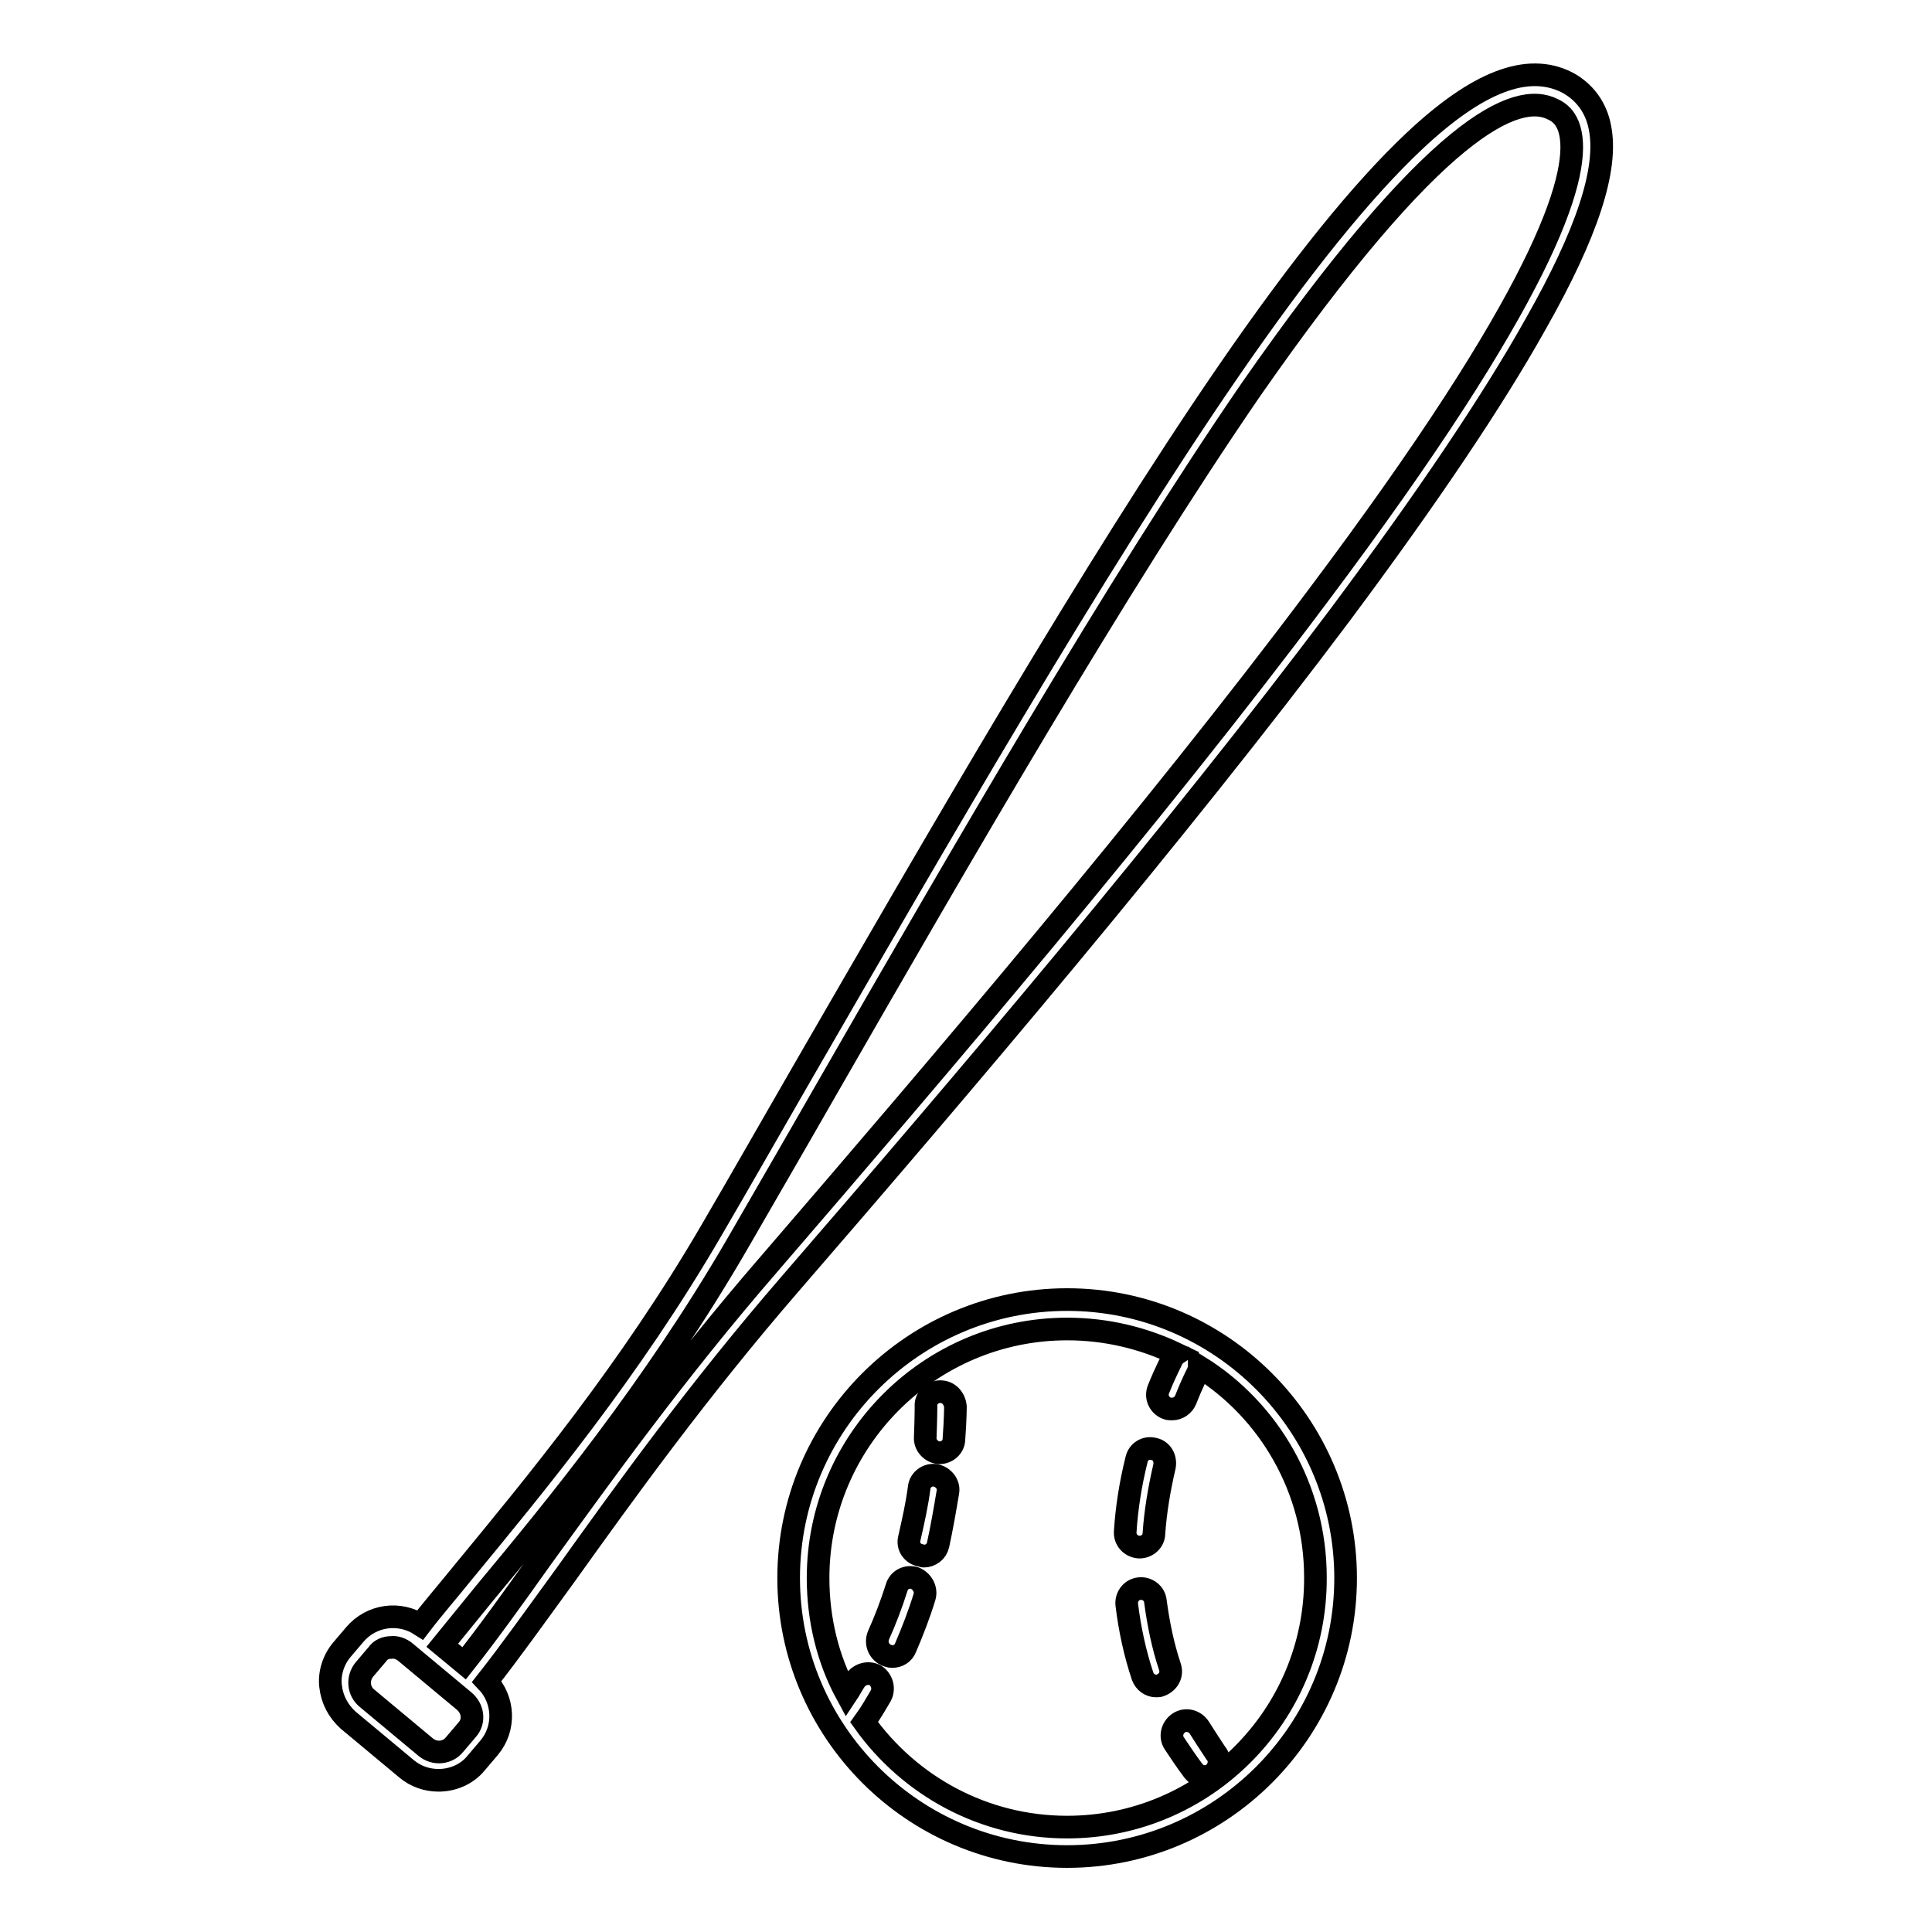
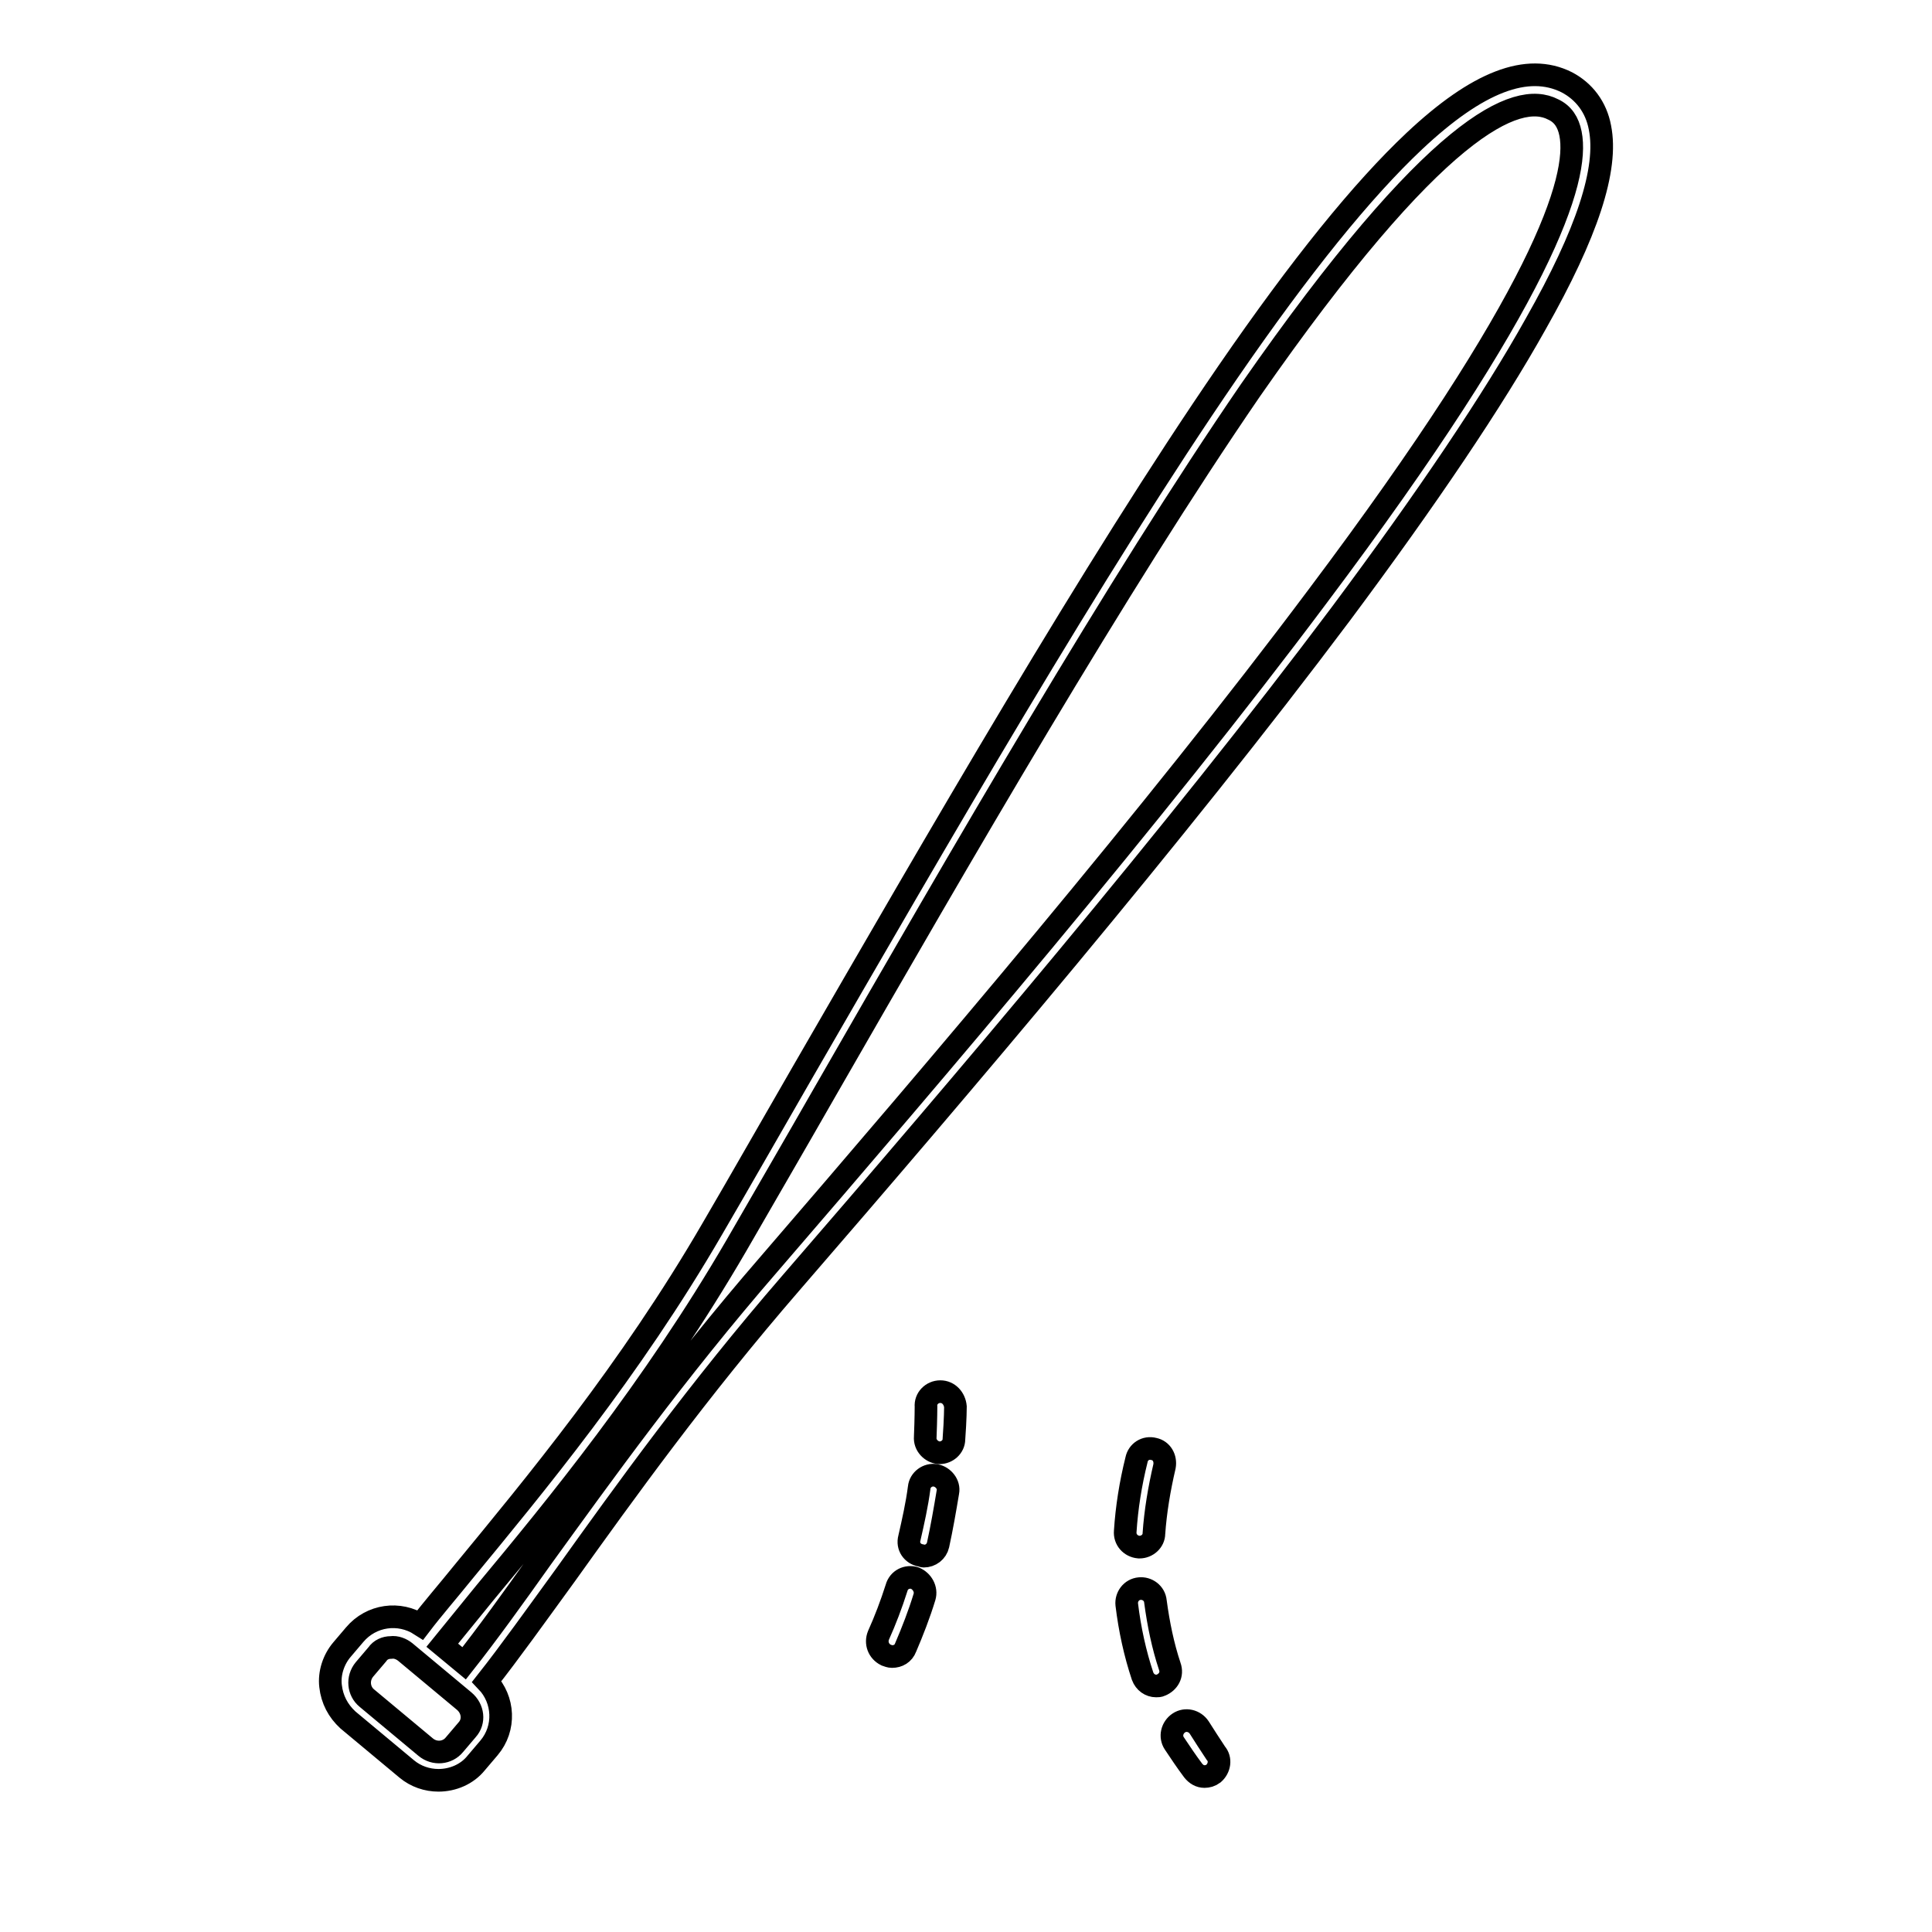
<svg xmlns="http://www.w3.org/2000/svg" version="1.1" x="0px" y="0px" viewBox="0 0 256 256" enable-background="new 0 0 256 256" xml:space="preserve">
  <g>
-     <path stroke-width="3" fill-opacity="0" stroke="#000000" d="M141.4,172.2c-20.3,0-36.9,16.5-36.9,36.9c0,20.3,16.5,36.9,36.9,36.9c20.3,0,36.9-16.5,36.9-36.9 C178.3,188.8,161.8,172.2,141.4,172.2z M141.4,242.1c-11.1,0-20.9-5.5-26.9-13.9c0.8-1.1,1.5-2.3,2.2-3.5c0.5-0.9,0.2-2.1-0.7-2.7 c-0.9-0.5-2.1-0.2-2.7,0.7c-0.4,0.6-0.7,1.2-1.1,1.8c-2.5-4.6-3.8-9.9-3.8-15.4c0-18.2,14.8-33,33-33c5.2,0,10.1,1.2,14.5,3.3 c-0.3,0.2-0.4,0.4-0.6,0.7c0,0.1-0.8,1.5-1.8,4c-0.4,1,0.1,2.1,1.1,2.5c0.2,0.1,0.5,0.1,0.7,0.1c0.8,0,1.5-0.5,1.8-1.2 c0.9-2.3,1.6-3.6,1.6-3.6c0.1-0.3,0.2-0.5,0.2-0.8c9.3,5.8,15.4,16.2,15.4,27.9C174.4,227.3,159.6,242.1,141.4,242.1L141.4,242.1z" />
    <path stroke-width="3" fill-opacity="0" stroke="#000000" d="M124.6,184.4C124.6,184.4,124.6,184.4,124.6,184.4c-1.1,0-2,0.9-1.9,2c0,0,0,1.5-0.1,4 c-0.1,1.1,0.8,2,1.8,2.1h0.1c1,0,1.9-0.8,1.9-1.8c0.2-2.7,0.2-4.3,0.2-4.3C126.5,185.3,125.7,184.4,124.6,184.4z M124,195.5 c-1.1-0.2-2.1,0.6-2.2,1.6c-0.3,2.3-0.8,4.5-1.3,6.7c-0.3,1.1,0.4,2.1,1.5,2.3c0.1,0,0.3,0.1,0.4,0.1c0.9,0,1.7-0.6,1.9-1.5 c0.5-2.3,0.9-4.6,1.3-7C125.8,196.7,125,195.7,124,195.5z M121.2,209.1c-1-0.3-2.1,0.2-2.4,1.3c-0.7,2.2-1.5,4.3-2.4,6.3 c-0.4,1,0,2.1,1,2.6c0.3,0.1,0.5,0.2,0.8,0.2c0.8,0,1.5-0.4,1.8-1.2c0.9-2.1,1.8-4.4,2.5-6.7C122.8,210.6,122.2,209.5,121.2,209.1z  M153.1,212.2c-0.1-1.1-1.1-1.8-2.1-1.7c-1.1,0.1-1.8,1.1-1.7,2.1c0.4,3.3,1.1,6.5,2.1,9.5c0.3,0.8,1,1.3,1.8,1.3 c0.2,0,0.4,0,0.6-0.1c1-0.4,1.6-1.4,1.2-2.5C154.1,218.1,153.5,215.2,153.1,212.2L153.1,212.2z M150.9,205h0.1c1,0,1.9-0.8,1.9-1.8 c0.2-2.9,0.7-5.9,1.4-8.9c0.2-1.1-0.4-2.1-1.4-2.3c-1.1-0.3-2.1,0.4-2.3,1.4c-0.8,3.2-1.3,6.4-1.5,9.5 C149,204,149.8,204.9,150.9,205L150.9,205z M158.9,228.9c-0.6-0.9-1.8-1.2-2.7-0.6c-0.9,0.6-1.2,1.8-0.6,2.7 c0.8,1.2,1.6,2.4,2.5,3.6c0.4,0.5,0.9,0.8,1.5,0.8c0.4,0,0.8-0.1,1.2-0.4c0.8-0.7,1-1.9,0.3-2.7C160.3,231.1,159.6,230,158.9,228.9 z M212,16.9c-0.5-2.7-2.1-4.8-4.4-6c-5.2-2.6-11.8-0.1-20.2,7.8c-6.9,6.5-15,16.5-24.7,30.6c-17.8,25.9-38.4,61.7-56.6,93.2 c-4.1,7.1-7.9,13.8-11.7,20.3c-10.9,18.8-23.7,34.2-33,45.5c-2.1,2.6-4.1,4.9-5.7,7c-2.8-1.8-6.5-1.3-8.7,1.3l-1.7,2 c-1.1,1.3-1.7,3.1-1.5,4.8c0.2,1.8,1,3.3,2.3,4.5l7.8,6.5c1.2,1,2.7,1.5,4.2,1.5c1.9,0,3.8-0.8,5-2.3l1.7-2c2.2-2.6,2-6.4-0.3-8.8 c3-3.8,6.5-8.7,10.5-14.2c7.8-10.9,17.5-24.4,29.8-38.6c22.5-26,51.1-59.6,72.9-88.7c11.4-15.3,20.1-28.2,25.8-38.4 C210.3,30.9,213.1,22.4,212,16.9z M61.9,229.2l-1.7,2c-0.9,1.1-2.6,1.3-3.8,0.3l-7.8-6.5c-1.1-0.9-1.3-2.6-0.3-3.8l1.7-2 c0.4-0.6,1.1-0.9,1.8-0.9c0.7-0.1,1.4,0.2,1.9,0.6l7.8,6.5C62.7,226.4,62.9,228.1,61.9,229.2z M174.6,79 c-21.7,29-50.3,62.5-72.7,88.5c-12.4,14.3-22.2,28-30.1,38.9c-3.9,5.5-7.3,10.2-10.3,14l-2.9-2.4c1.7-2.1,3.6-4.4,5.7-7 c9.4-11.3,22.2-26.9,33.3-46c3.8-6.6,7.7-13.3,11.7-20.3c18.1-31.5,38.7-67.2,56.4-93C190.2,16.5,201,12,205.8,14.5 c1.3,0.6,2,1.7,2.3,3.2C209.3,23.7,204.5,39.2,174.6,79z" />
  </g>
</svg>